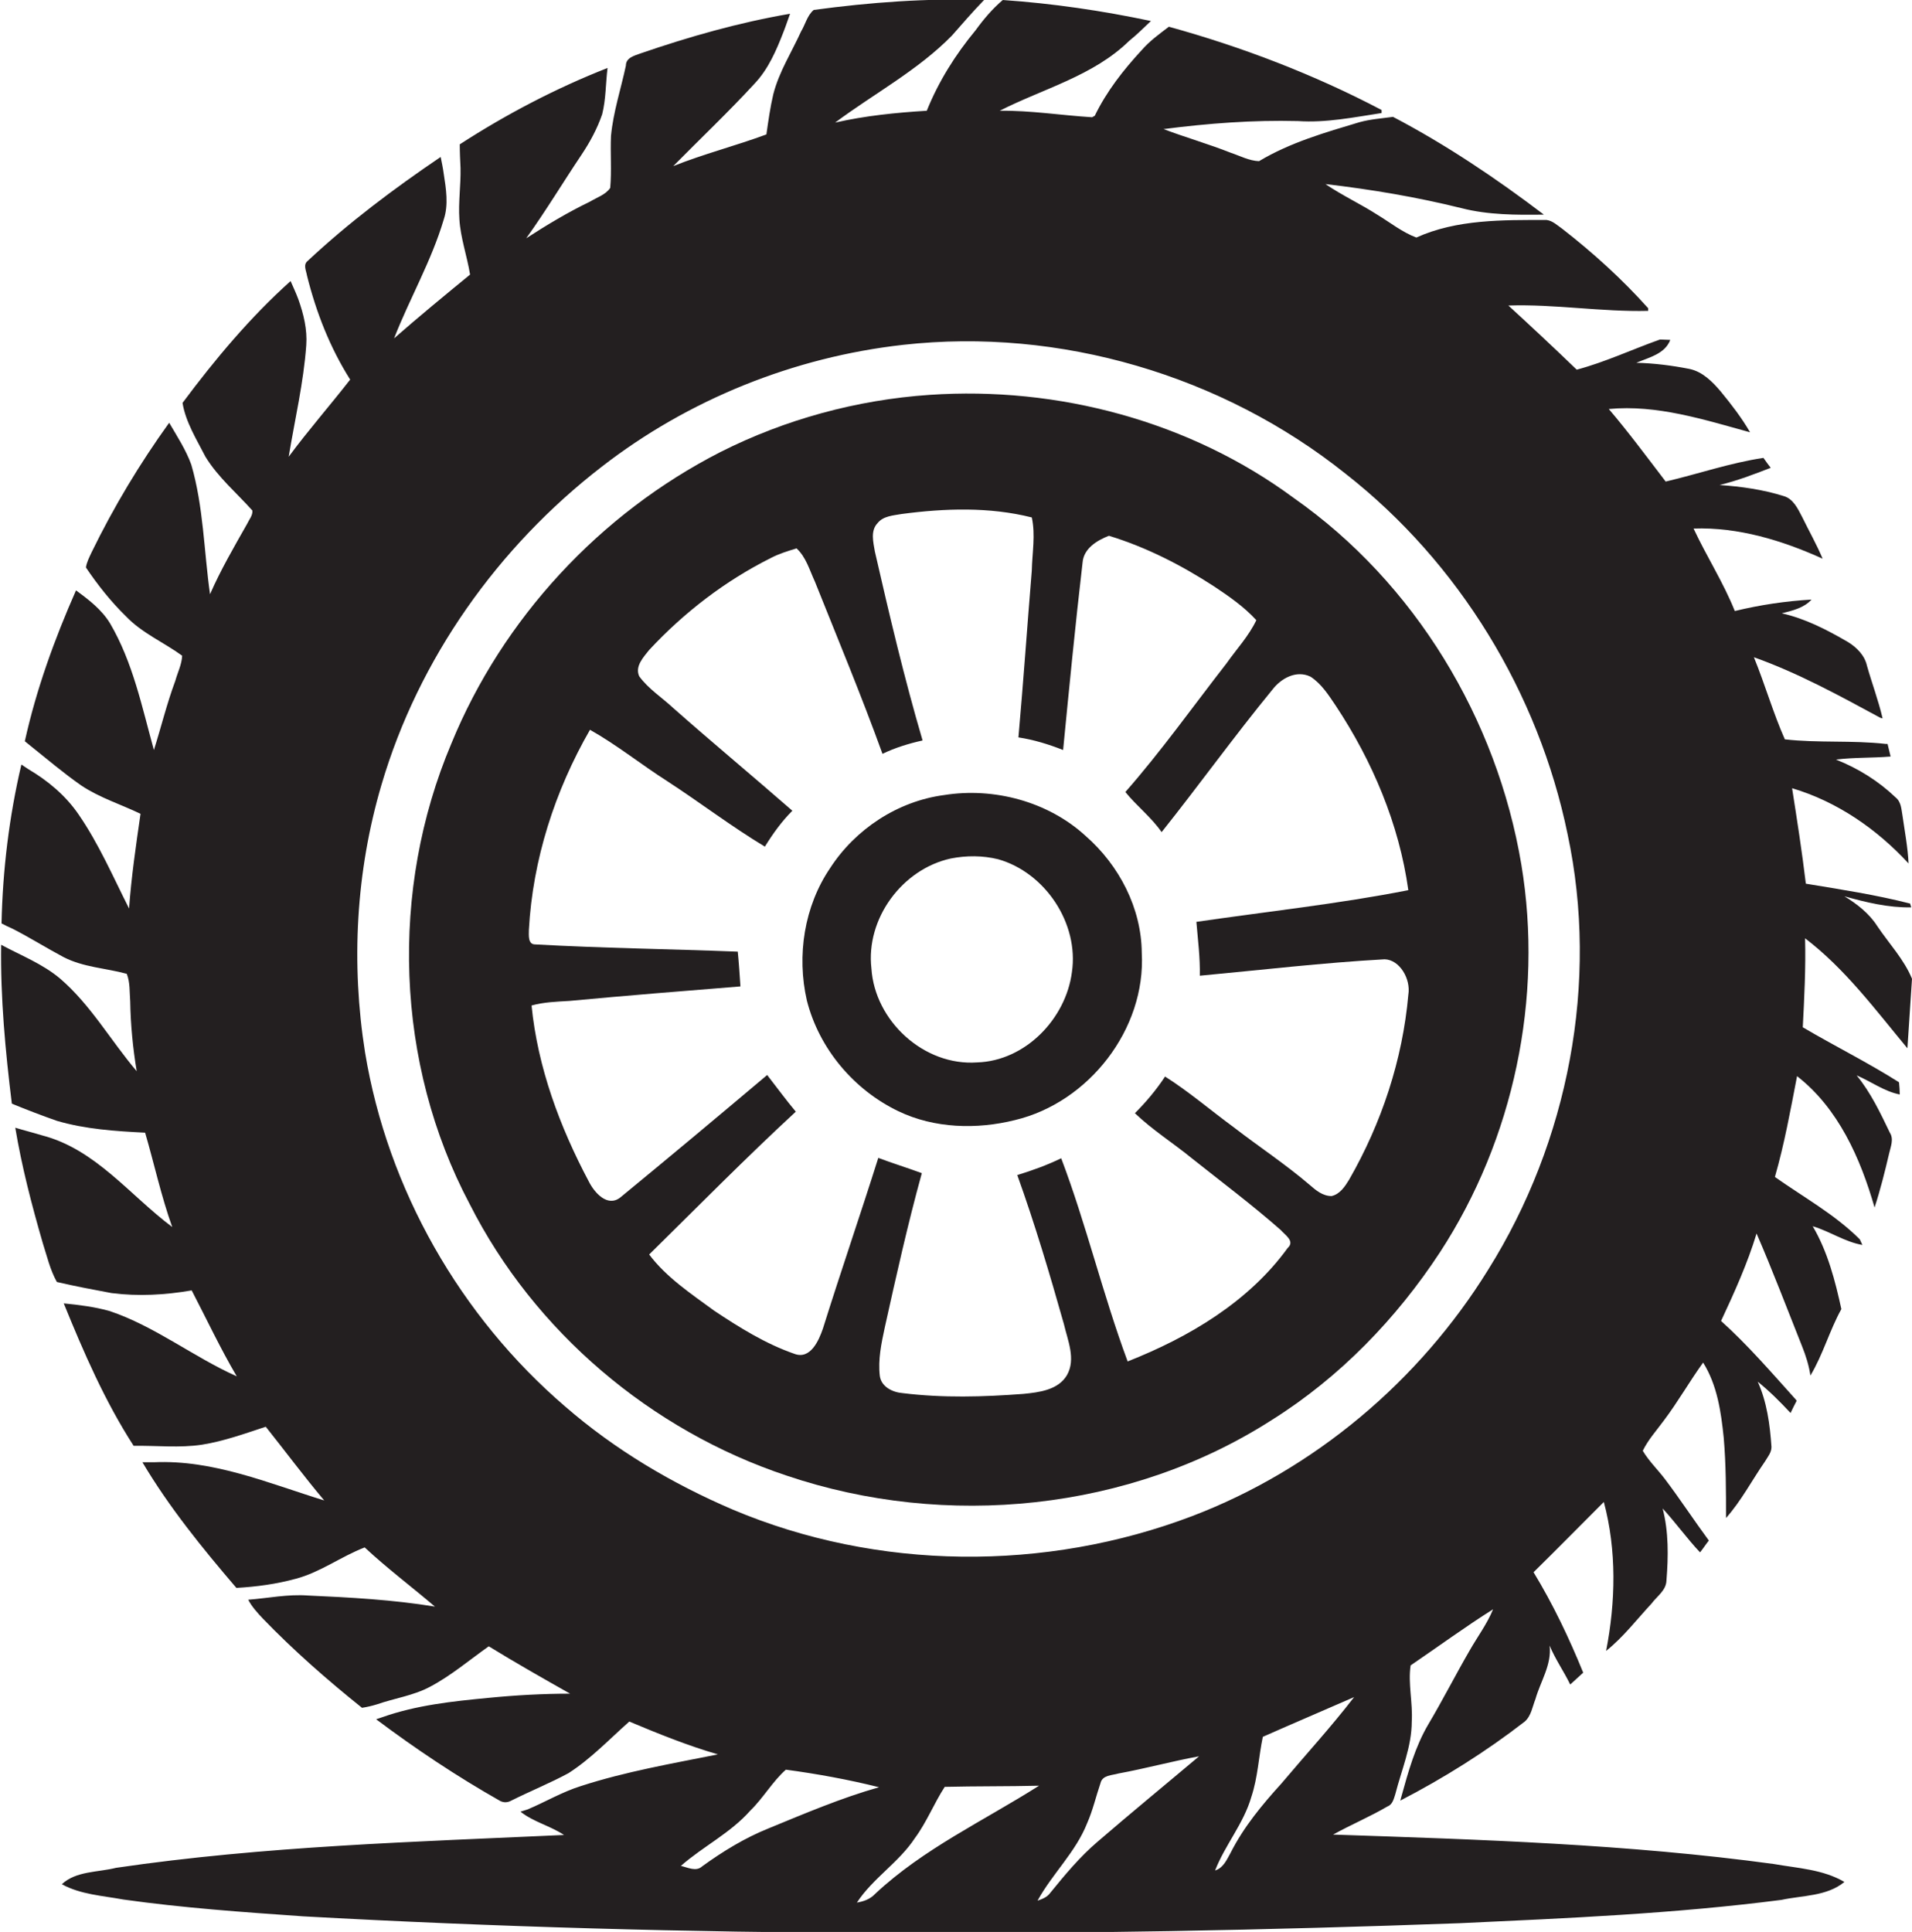
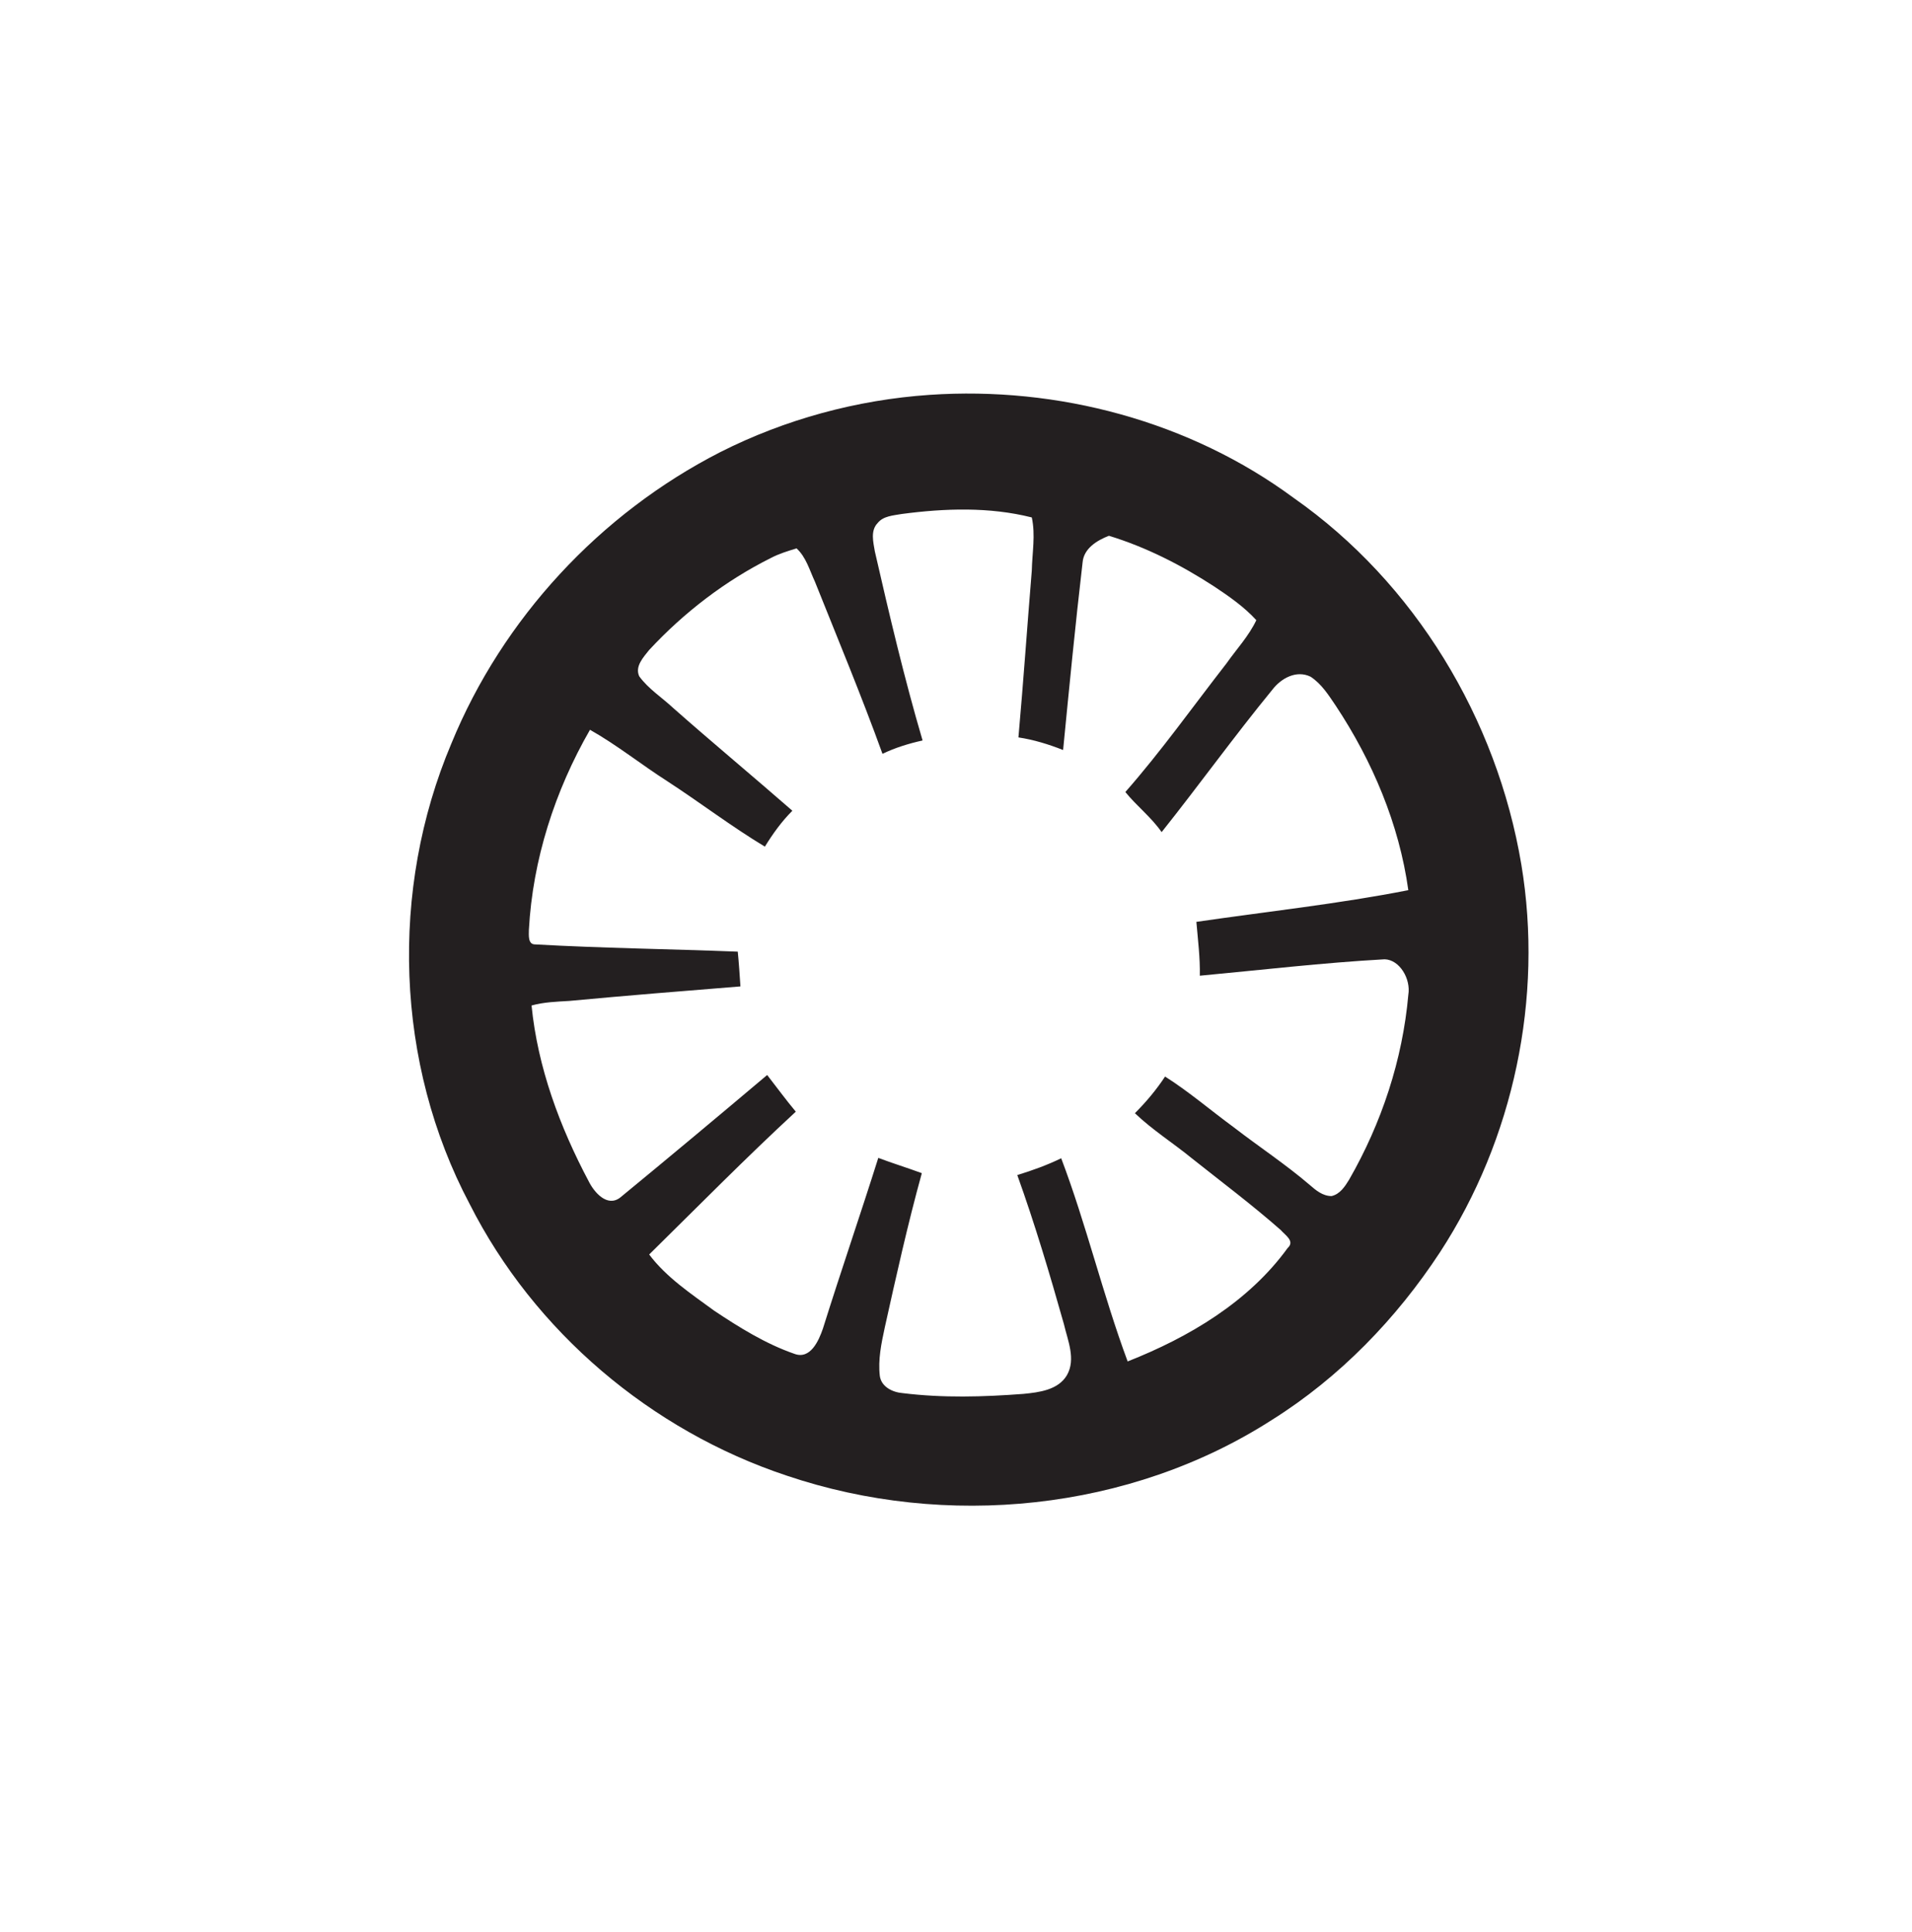
<svg xmlns="http://www.w3.org/2000/svg" version="1.1" id="Layer_1" x="0px" y="0px" viewBox="0 0 500.7 505.9" enable-background="new 0 0 500.7 505.9" xml:space="preserve">
  <g>
-     <path fill="#231F20" d="M499.5,274.5c0.4-6.1,0.8-12.1,1.2-18.2c-2.1-5.1-6-9.2-9.1-13.8c-2.1-3.3-5.3-5.8-8.6-7.8   c5.7,1.6,11.5,3,17.5,2.9l-0.3-1c-9-2.3-18.2-3.7-27.3-5.2c-1-8.4-2.3-16.7-3.6-25c11.8,3.5,22.2,10.7,30.5,19.7   c-0.2-4.2-1-8.4-1.6-12.6c-0.3-1.6-0.3-3.5-1.8-4.7c-4.5-4.3-9.8-7.6-15.6-9.9c4.7-0.6,9.5-0.4,14.3-0.8c-0.3-1.1-0.5-2.2-0.8-3.3   l-0.5,0c-8.8-1-17.7-0.2-26.4-1.2c-3.1-7-5.2-14.4-8.1-21.5c11.5,4.1,22.3,10,33,15.8c0.2,0.1,0.5,0.2,0.7,0.2   c-1.1-4.7-2.8-9.2-4.1-13.8c-0.6-2.7-2.7-4.8-5-6.2c-5.5-3.2-11.1-6.1-17.3-7.5c2.8-0.7,5.8-1.4,7.8-3.6c-6.8,0.4-13.5,1.4-20.1,3   c-3-7.5-7.4-14.3-10.8-21.6c11.7-0.4,23.2,3.1,33.8,7.9c-1.6-3.8-3.6-7.3-5.4-11c-1.1-2.1-2.3-4.7-4.8-5.4   c-5.4-1.7-11.1-2.5-16.8-2.9c4.6-1.1,9-2.8,13.4-4.5c-0.5-0.6-1.4-1.9-1.9-2.6c-8.7,1.3-17.1,4.2-25.6,6.2   c-4.9-6.4-9.7-12.9-14.9-19c12.6-1.2,25,2.8,37,6.1c-2.2-3.8-4.9-7.3-7.7-10.7c-2.2-2.6-4.8-5.2-8.2-5.9c-4.6-0.9-9.3-1.5-13.9-1.6   c3.3-1.4,7.5-2.3,8.9-6c-0.7,0-2-0.1-2.7-0.1c-7.3,2.6-14.3,5.9-21.8,7.9c-5.9-5.7-11.9-11.3-17.9-16.8c12.2-0.4,24.4,1.7,36.6,1.4   l0-0.7c-6.8-7.6-14.4-14.5-22.5-20.8c-1.3-0.9-2.5-2.1-4.1-2.3c-11.4,0-23.5-0.2-34.1,4.6c-3.7-1.4-6.8-3.9-10.1-5.9   c-4.5-2.9-9.3-5.1-13.7-8.1c12,1.4,23.9,3.4,35.6,6.3c7,1.8,14.4,1.8,21.6,1.7c-12.5-9.5-25.6-18.3-39.5-25.6   c-2.9,0.4-5.9,0.6-8.8,1.4c-9,2.7-18.1,5.3-26.3,10.2c-2.6-0.1-5-1.4-7.4-2.2c-5.8-2.3-11.8-4-17.6-6.2c11.7-1.5,23.4-2.4,35.2-2.1   c7.4,0.5,14.7-1,21.9-2.1l0-0.8c-17.7-9.3-36.5-16.5-55.7-21.8c-2.5,1.9-5,3.7-7.1,6.1c-4.8,5.2-9.2,10.8-12.3,17.2l-0.7,0.4   c-8.1-0.5-16.1-1.8-24.2-1.7c11.4-5.8,24.5-9.1,33.9-18.3c2-1.6,3.8-3.4,5.7-5.2c-12.8-2.7-25.7-4.6-38.8-5.5c-2.7,2.3-5,5-7.1,7.9   c-5.3,6.4-9.7,13.4-12.8,21.1c-8.1,0.5-16.1,1.3-24,3.1c10.2-7.6,21.7-13.7,30.6-22.8c2.8-3.2,5.5-6.3,8.4-9.3   c-14.9-0.5-29.8,0.6-44.6,2.6c-1.7,1.4-2.2,3.8-3.3,5.6c-2.5,5.5-5.8,10.6-7.3,16.5c-0.8,3.4-1.3,7-1.8,10.5   c-8.1,3-16.4,5.1-24.4,8.3c7.1-7.2,14.5-14.2,21.3-21.6c3.6-3.8,5.7-8.7,7.6-13.6c0.6-1.5,1.1-3.1,1.7-4.7   c-13.4,2.3-26.4,6-39.2,10.4c-1.6,0.6-3.8,1.1-3.8,3.2c-1.3,6.1-3.3,12.1-3.9,18.4c-0.2,4.5,0.2,9.1-0.2,13.6   c-1.2,1.8-3.5,2.5-5.3,3.6c-5.8,2.8-11.3,6.1-16.7,9.6c5.1-7.1,9.6-14.6,14.5-21.9c2.2-3.3,4.1-6.8,5.4-10.6c1-4,0.9-8.1,1.4-12.1   c-13.5,5.3-26.5,12.1-38.7,20c0,2.1,0.1,4.1,0.2,6.2c0.1,4.5-0.6,8.9-0.3,13.4c0.3,4.9,2,9.6,2.8,14.5c-6.7,5.5-13.4,11-19.9,16.7   c4.1-10.5,9.8-20.3,13-31.1c1.3-3.9,0.6-8.1,0-12c-0.2-1.5-0.5-2.9-0.8-4.4C103,49.5,91.3,58.3,80.6,68.3c-1.3,1-0.4,2.6-0.2,3.9   c2.4,9.6,6,18.8,11.3,27.2c-5.3,6.8-11,13.3-16.1,20.2c1.6-9.7,3.9-19.4,4.6-29.2c0.3-4.1-0.7-8.2-2.1-12.1c-0.6-1.6-1.3-3.1-2-4.7   c-10.6,9.5-19.8,20.5-28.3,31.9c0.8,5,3.7,9.6,6,14.1c3.3,5.4,8.2,9.5,12.3,14.1c0.1,1.3-0.9,2.4-1.4,3.5c-3.4,6-6.9,12-9.7,18.4   c-1.6-11.3-1.7-22.9-4.9-33.9c-1.4-3.9-3.7-7.4-5.8-11c-7.7,10.7-14.5,22-20.3,33.9c-0.6,1.3-1.3,2.6-1.5,4   c3.1,4.6,6.6,9,10.5,12.8c4.2,4.4,9.9,6.8,14.7,10.3c-0.1,2.3-1.2,4.4-1.8,6.6c-2.2,5.9-3.7,12.1-5.6,18.1   c-3.1-11.2-5.5-23-11.5-33.2c-2.2-3.6-5.6-6.2-8.9-8.6c-5.6,12.7-10.4,25.9-13.4,39.5c0.4,0.3,1.2,1,1.6,1.3   c4.4,3.5,8.6,7.1,13.2,10.3c4.8,3.2,10.3,4.9,15.5,7.4c-1.2,8.3-2.4,16.5-3,24.8c-4.2-8.3-7.9-16.9-13.2-24.6   c-3.4-5-8.1-8.9-13.2-11.9l-1.8-1.2c-3.2,13.6-4.9,27.6-5.2,41.6c0.7,0.4,2.2,1.1,2.9,1.4c4.5,2.3,8.8,5,13.3,7.4   c5.2,2.7,11.1,2.9,16.6,4.4c0.9,2.3,0.7,4.8,0.9,7.2c0.1,6.1,0.7,12.3,1.7,18.3c-6.8-8-12-17.3-20-24.2c-4.6-3.9-10.3-6.1-15.5-8.9   c-0.2,13.9,1.1,27.8,2.8,41.6c3.9,1.6,7.8,3.1,11.8,4.5c7.5,2.2,15.3,2.7,23.1,3.1c2.4,8.2,4.2,16.6,7.1,24.7   C34,313,25,300.9,11,297.3c-2.3-0.7-4.7-1.3-7-2c1.7,10.2,4.3,20.2,7.2,30.2c1.1,3.4,1.9,7,3.7,10.2c4.7,1.1,9.5,2,14.3,2.9   c7,0.9,14.1,0.5,21-0.7c3.9,7.5,7.5,15.2,11.8,22.5c-11.4-5.1-21.4-13.1-33.3-17.1c-3.9-1.1-8-1.6-12-2   c5.2,12.8,10.8,25.7,18.3,37.3c6-0.1,12,0.6,17.9-0.3c5.7-0.9,11.2-2.9,16.7-4.7c5.1,6.4,10,13,15.3,19.3   c-14.6-4.5-29-10.7-44.6-10c-0.7,0-2.2,0-3,0c7,11.8,15.7,22.5,24.6,32.9c5.3-0.3,10.5-1,15.6-2.4c6.4-1.7,11.8-5.8,18-8.2   c5.9,5.5,12.3,10.3,18.4,15.5c-11-1.8-22.1-2.4-33.2-2.9c-5.3-0.4-10.5,0.7-15.7,1.1c1,1.9,2.4,3.4,3.8,4.9   c8.1,8.4,16.9,16.1,26,23.4c1.3-0.2,2.6-0.5,3.9-0.9c4.6-1.6,9.6-2.3,13.9-4.6c5.5-2.9,10.3-7,15.4-10.6c7,4.3,14.2,8.4,21.3,12.4   c-7.1,0-14.3,0.4-21.4,1.1c-9.4,0.9-18.9,1.9-27.9,5.1l-1.5,0.5c10.4,7.8,21.2,15,32.5,21.4c1,0.5,2,0.4,2.9-0.1   c5-2.5,10.2-4.6,15-7.2c5.9-3.8,10.7-8.9,15.9-13.5c7.6,3.2,15.3,6.3,23.2,8.6c-12,2.4-24.2,4.5-35.9,8.3   c-4.8,1.5-9.2,4.1-13.9,6.1l-1.9,0.6c3.4,2.7,7.8,3.7,11.4,6.1c-39.1,1.8-78.5,2.9-117.3,8.6c-4.7,1.2-10.5,0.8-14.2,4.3   c4.9,2.7,10.7,3,16.1,4c15.6,2.2,31.3,3.3,47,4.4c100.9,5.6,202.1,5.5,303.1,1.8c28.1-1.3,56.2-2.5,84.1-6.1   c5.5-1.2,11.9-0.9,16.5-4.7c-5.6-3.3-12.3-3.6-18.5-4.7c-38.2-5.2-76.8-6.4-115.4-7.7c4.7-2.6,9.7-4.7,14.3-7.4   c1.3-0.5,1.6-2,2-3.2c1.6-6.3,4.3-12.4,4.3-19c0.3-4.9-1-9.9-0.3-14.7c7.2-4.9,14.3-10.1,21.6-14.7c-1.6,3.9-4.1,7.2-6.2,10.9   c-3.7,6.4-7,12.9-10.8,19.3c-3.4,5.8-5.2,12.3-7,18.8l-0.3,1.1c11.4-5.9,22.4-12.8,32.6-20.7c1.7-1.5,2-3.9,2.8-5.9   c1.3-4.6,4.3-9,3.7-14c1.5,3.6,3.7,6.7,5.4,10.2c1.1-1,2.3-2.1,3.4-3.1c-3.7-9.1-7.9-17.9-13-26.3c6.2-6.1,12.3-12.3,18.4-18.4   c3.4,12.7,3.1,26.2,0.6,39c4.5-3.6,8-8.2,11.9-12.4c1.4-1.9,3.8-3.4,3.9-6c0.5-6.3,0.6-12.8-1-18.9c3.4,3.7,6.4,7.9,9.8,11.5   c0.8-1,1.5-2.1,2.3-3.1c-3.9-5.3-7.5-10.8-11.5-16.1c-1.9-2.5-4.2-4.7-5.8-7.4c1.4-2.9,3.6-5.3,5.5-7.9c3.7-4.9,6.7-10.2,10.3-15.2   c3.7,5.9,4.7,12.9,5.4,19.7c0.6,7,0.6,14,0.6,21c4-4.5,6.8-9.9,10.2-14.8c0.7-1.2,1.7-2.3,1.7-3.8c-0.4-5.9-1.2-11.8-3.6-17.1   c3.1,2.5,5.9,5.3,8.6,8.2c0.5-1.1,1.1-2.2,1.6-3.2l-0.3-0.4c-6.3-7-12.5-14.2-19.5-20.5c3.5-7.5,6.9-15,9.3-22.9   c4.2,9.7,8,19.7,11.9,29.5c1,2.5,1.8,5,2.2,7.7c3.3-5.5,5-11.8,8.1-17.4c-1.6-7.4-3.6-15.1-7.5-21.7c4.4,1.3,8.4,4.1,13,4.9   c-0.2-0.4-0.5-1.2-0.7-1.5c-6.5-6.5-14.7-11-22.2-16.3c2.5-8.7,4.1-17.6,5.8-26.4c10.8,8.4,16.6,21.5,20.3,34.4   c1.5-4.6,2.7-9.4,3.8-14.1c0.4-1.8,1.3-3.8,0.2-5.5c-2.5-5.2-5-10.5-8.7-15c3.8,1.6,7.2,4.2,11.3,5c0-0.8-0.1-2.4-0.2-3.2   c-8.2-5.2-16.9-9.5-25.2-14.4c0.4-7.8,0.8-15.5,0.6-23.3C483.2,253.7,491.1,264.4,499.5,274.5z M183.9,488.7   c-1.6,1.5-3.8,0.3-5.6-0.1c5.8-5.1,13-8.6,18.2-14.5c3.4-3.3,5.8-7.6,9.3-10.7c8.2,1.1,16.4,2.6,24.4,4.6   c-9.9,2.8-19.5,6.9-29,10.8C195,481.3,189.3,484.8,183.9,488.7z M229.2,495.9c-1.3,1.4-3,2-4.8,2.3c4.2-6.4,11-10.5,15.2-16.9   c3.1-4.2,5-9.1,7.8-13.4c8.2-0.2,16.5-0.1,24.7-0.3C257.6,476.8,241.8,484.1,229.2,495.9z M287.5,482.2c-4.7,4-8.6,8.7-12.5,13.5   c-0.8,1.1-2.1,1.6-3.3,2c3.9-7.1,10-12.7,13-20.3c1.5-3.4,2.3-7,3.5-10.5c0.5-2.1,3-2,4.7-2.5c7.1-1.3,14-3.2,21.1-4.5   C305.1,467.4,296.2,474.7,287.5,482.2z M335.5,467.1c-5,5.5-9.8,11.3-13.2,18c-1,1.8-1.9,4-4.1,4.7c2.6-6.7,7.5-12.3,9.5-19.3   c1.7-5.1,1.9-10.5,3-15.7c7.9-3.5,15.9-6.9,23.9-10.4C348.6,452.2,341.9,459.5,335.5,467.1z M389.7,332.5   c-18,29.1-45.5,52.3-77.5,64.5c-38.4,14.6-82.4,14.3-120.3-1.7c-15.9-6.8-30.9-15.7-43.9-27c-27.5-23.6-46.5-56.9-52.4-92.7   c-3.7-23.3-2.4-47.4,4.3-70.1c9.7-33,30.5-62.3,57.7-83.3c22.7-17.6,50.3-28.7,78.9-31.9c41-4.6,83.6,8,115.8,33.7   c29.8,23.3,50.6,57.5,58.2,94.4C418.8,257.2,410.7,299,389.7,332.5z" />
    <path fill="#231F20" d="M338.8,130.4c-27.2-20.1-61.8-29.3-95.4-27c-19,1.3-37.8,6.4-54.8,15c-31.5,16.1-57,43.6-70.4,76.3   c-16.2,38.3-14.7,83.8,4.8,120.6c16.9,33.4,47.5,59.3,83,71.1c41.7,14.1,89.9,9.3,127.1-14.6c17.7-11.1,32.6-26.5,44-43.9   c19.3-29.6,27.1-66.6,21.3-101.5C392,188.2,370.5,152.6,338.8,130.4z M368.8,260.5c-1.5,17-7,33.6-15.5,48.4   c-1.1,1.8-2.4,3.8-4.6,4.3c-2.3,0-4.1-1.5-5.7-2.9c-6.3-5.4-13.3-10-19.9-15.1c-6-4.4-11.7-9.3-18-13.3c-2.3,3.5-5,6.7-7.9,9.6   c4.6,4.4,10,7.8,14.9,11.8c7.8,6.2,15.8,12.2,23.3,18.8c1.1,1.3,3.8,2.9,1.8,4.7c-10.2,14.1-25.9,23.4-41.9,29.7   c-6.5-17.5-10.8-35.8-17.4-53.2c-3.7,1.8-7.6,3.2-11.5,4.4c4.6,12.8,8.5,25.9,12.2,39c1,4.3,3.2,9.2,0.8,13.4   c-2.3,3.9-7.3,4.5-11.4,4.9c-10.5,0.8-21.1,1.1-31.6-0.2c-2.6-0.2-5.6-1.6-6-4.5c-0.5-4.3,0.4-8.5,1.3-12.7c3-13.5,6-27,9.7-40.4   c-3.8-1.4-7.7-2.6-11.4-4c-4.7,14.9-9.8,29.7-14.5,44.7c-1.1,3.2-3.3,8.2-7.5,6.6c-7.5-2.6-14.4-6.9-21-11.3   c-6-4.4-12.5-8.7-17-14.7c12.7-12.5,25.3-25.3,38.4-37.4c-2.6-3.1-5-6.4-7.5-9.6c-12.8,10.8-25.6,21.5-38.5,32.1   c-3.4,2.6-6.8-1.4-8.2-4.2c-7.6-14.3-13.4-29.9-15-46.1c3.2-0.9,6.6-1,9.9-1.2c14.9-1.4,29.9-2.6,44.8-3.8c-0.2-3-0.4-6.1-0.7-9.1   c-17.7-0.7-35.4-0.9-53.1-1.9c-1.9,0-1.6-2.5-1.6-3.8c1-18.4,6.8-36.4,16-52.4c7.1,4,13.4,9.1,20.3,13.5   c8.6,5.6,16.7,11.8,25.5,17.1c2.1-3.4,4.4-6.6,7.2-9.4c-10.3-9-20.9-17.8-31.2-26.9c-3-2.8-6.5-5-8.9-8.3c-1.2-2.6,1.1-5,2.6-6.9   c9.1-9.8,19.9-18.1,31.9-24.1c2.1-1.1,4.4-1.8,6.7-2.5c2.5,2.3,3.4,5.7,4.8,8.7c6,15,12.2,29.9,17.7,45.1c3.3-1.6,6.9-2.7,10.5-3.5   c-4.8-16.3-8.7-32.9-12.5-49.5c-0.4-2.4-1.2-5.4,0.7-7.4c1.5-1.9,4.1-2,6.3-2.4c11.3-1.5,23-1.9,34.1,0.9c1,4.6,0.1,9.3,0,13.9   c-1.2,14.6-2.2,29.1-3.5,43.7c4,0.6,7.9,1.8,11.7,3.3c1.6-16.4,3.2-32.8,5.1-49.1c0.3-3.7,3.8-5.8,6.9-7c9.8,3,19,7.7,27.6,13.3   c3.9,2.6,7.8,5.3,11,8.8c-2,4.2-5.2,7.6-7.8,11.3c-8.8,11.3-17.1,23-26.5,33.7c3,3.7,6.8,6.6,9.5,10.5c9.8-12.3,19-25.1,29-37.3   c2.3-3,6.3-5.2,10-3.4c2.9,1.9,4.7,4.8,6.6,7.6c9.6,14.5,16.6,31,19,48.3c-18.3,3.6-37,5.6-55.5,8.3c0.4,4.7,1,9.4,0.9,14.1   c16.1-1.5,32.2-3.4,48.4-4.3C366.5,251.3,369.5,256.3,368.8,260.5z" />
-     <path fill="#231F20" d="M284.3,218.9c-9.8-9-24-12.8-37.1-10.7c-12.1,1.6-23.2,8.9-29.8,19.1c-6.8,10-8.8,22.9-6.1,34.7   c3.2,12.6,12.3,23.4,24,29c9.4,4.5,20.5,4.8,30.5,2.3c19.3-4.6,34.3-23.8,33.2-43.8C298.9,237.8,293.1,226.6,284.3,218.9z    M280.7,254.6c-1.6,12.2-12.2,23.2-24.8,23.6c-13.9,1-26.8-10.8-27.7-24.6c-1.5-13,8-26,20.8-28.8c4.1-0.8,8.3-0.8,12.4,0.2   C273.7,228.5,282.6,241.8,280.7,254.6z" />
  </g>
</svg>